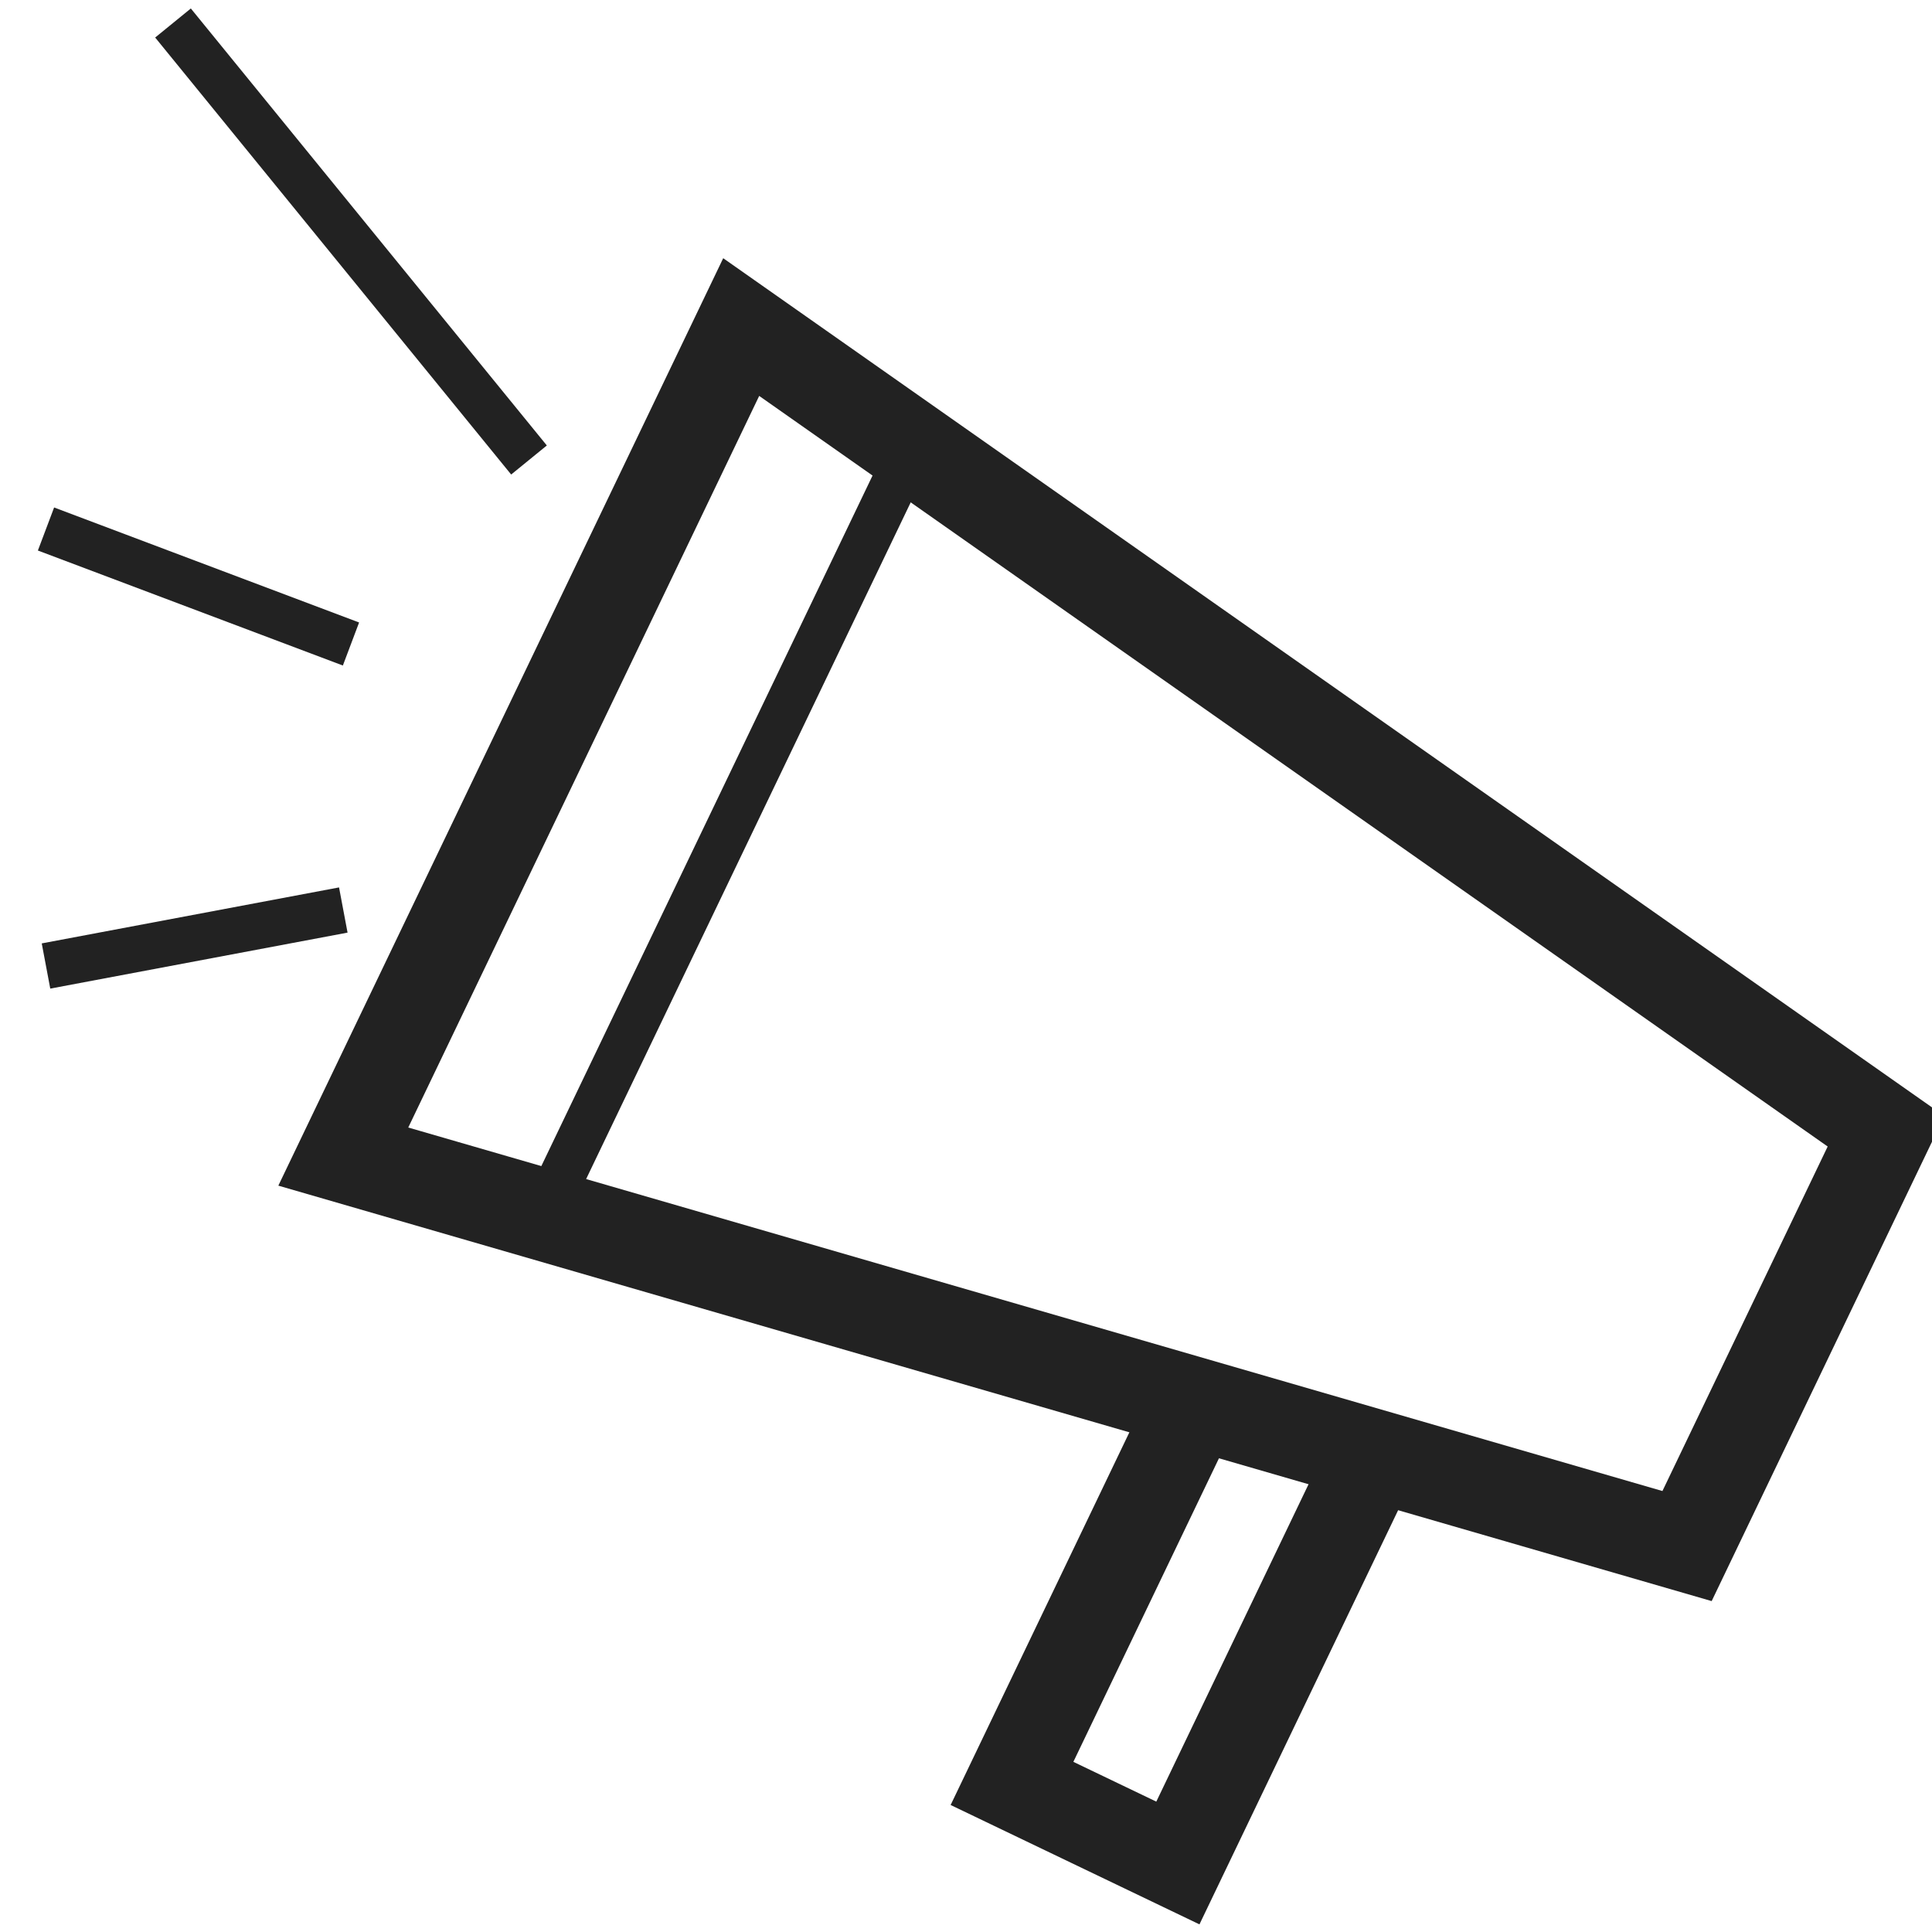
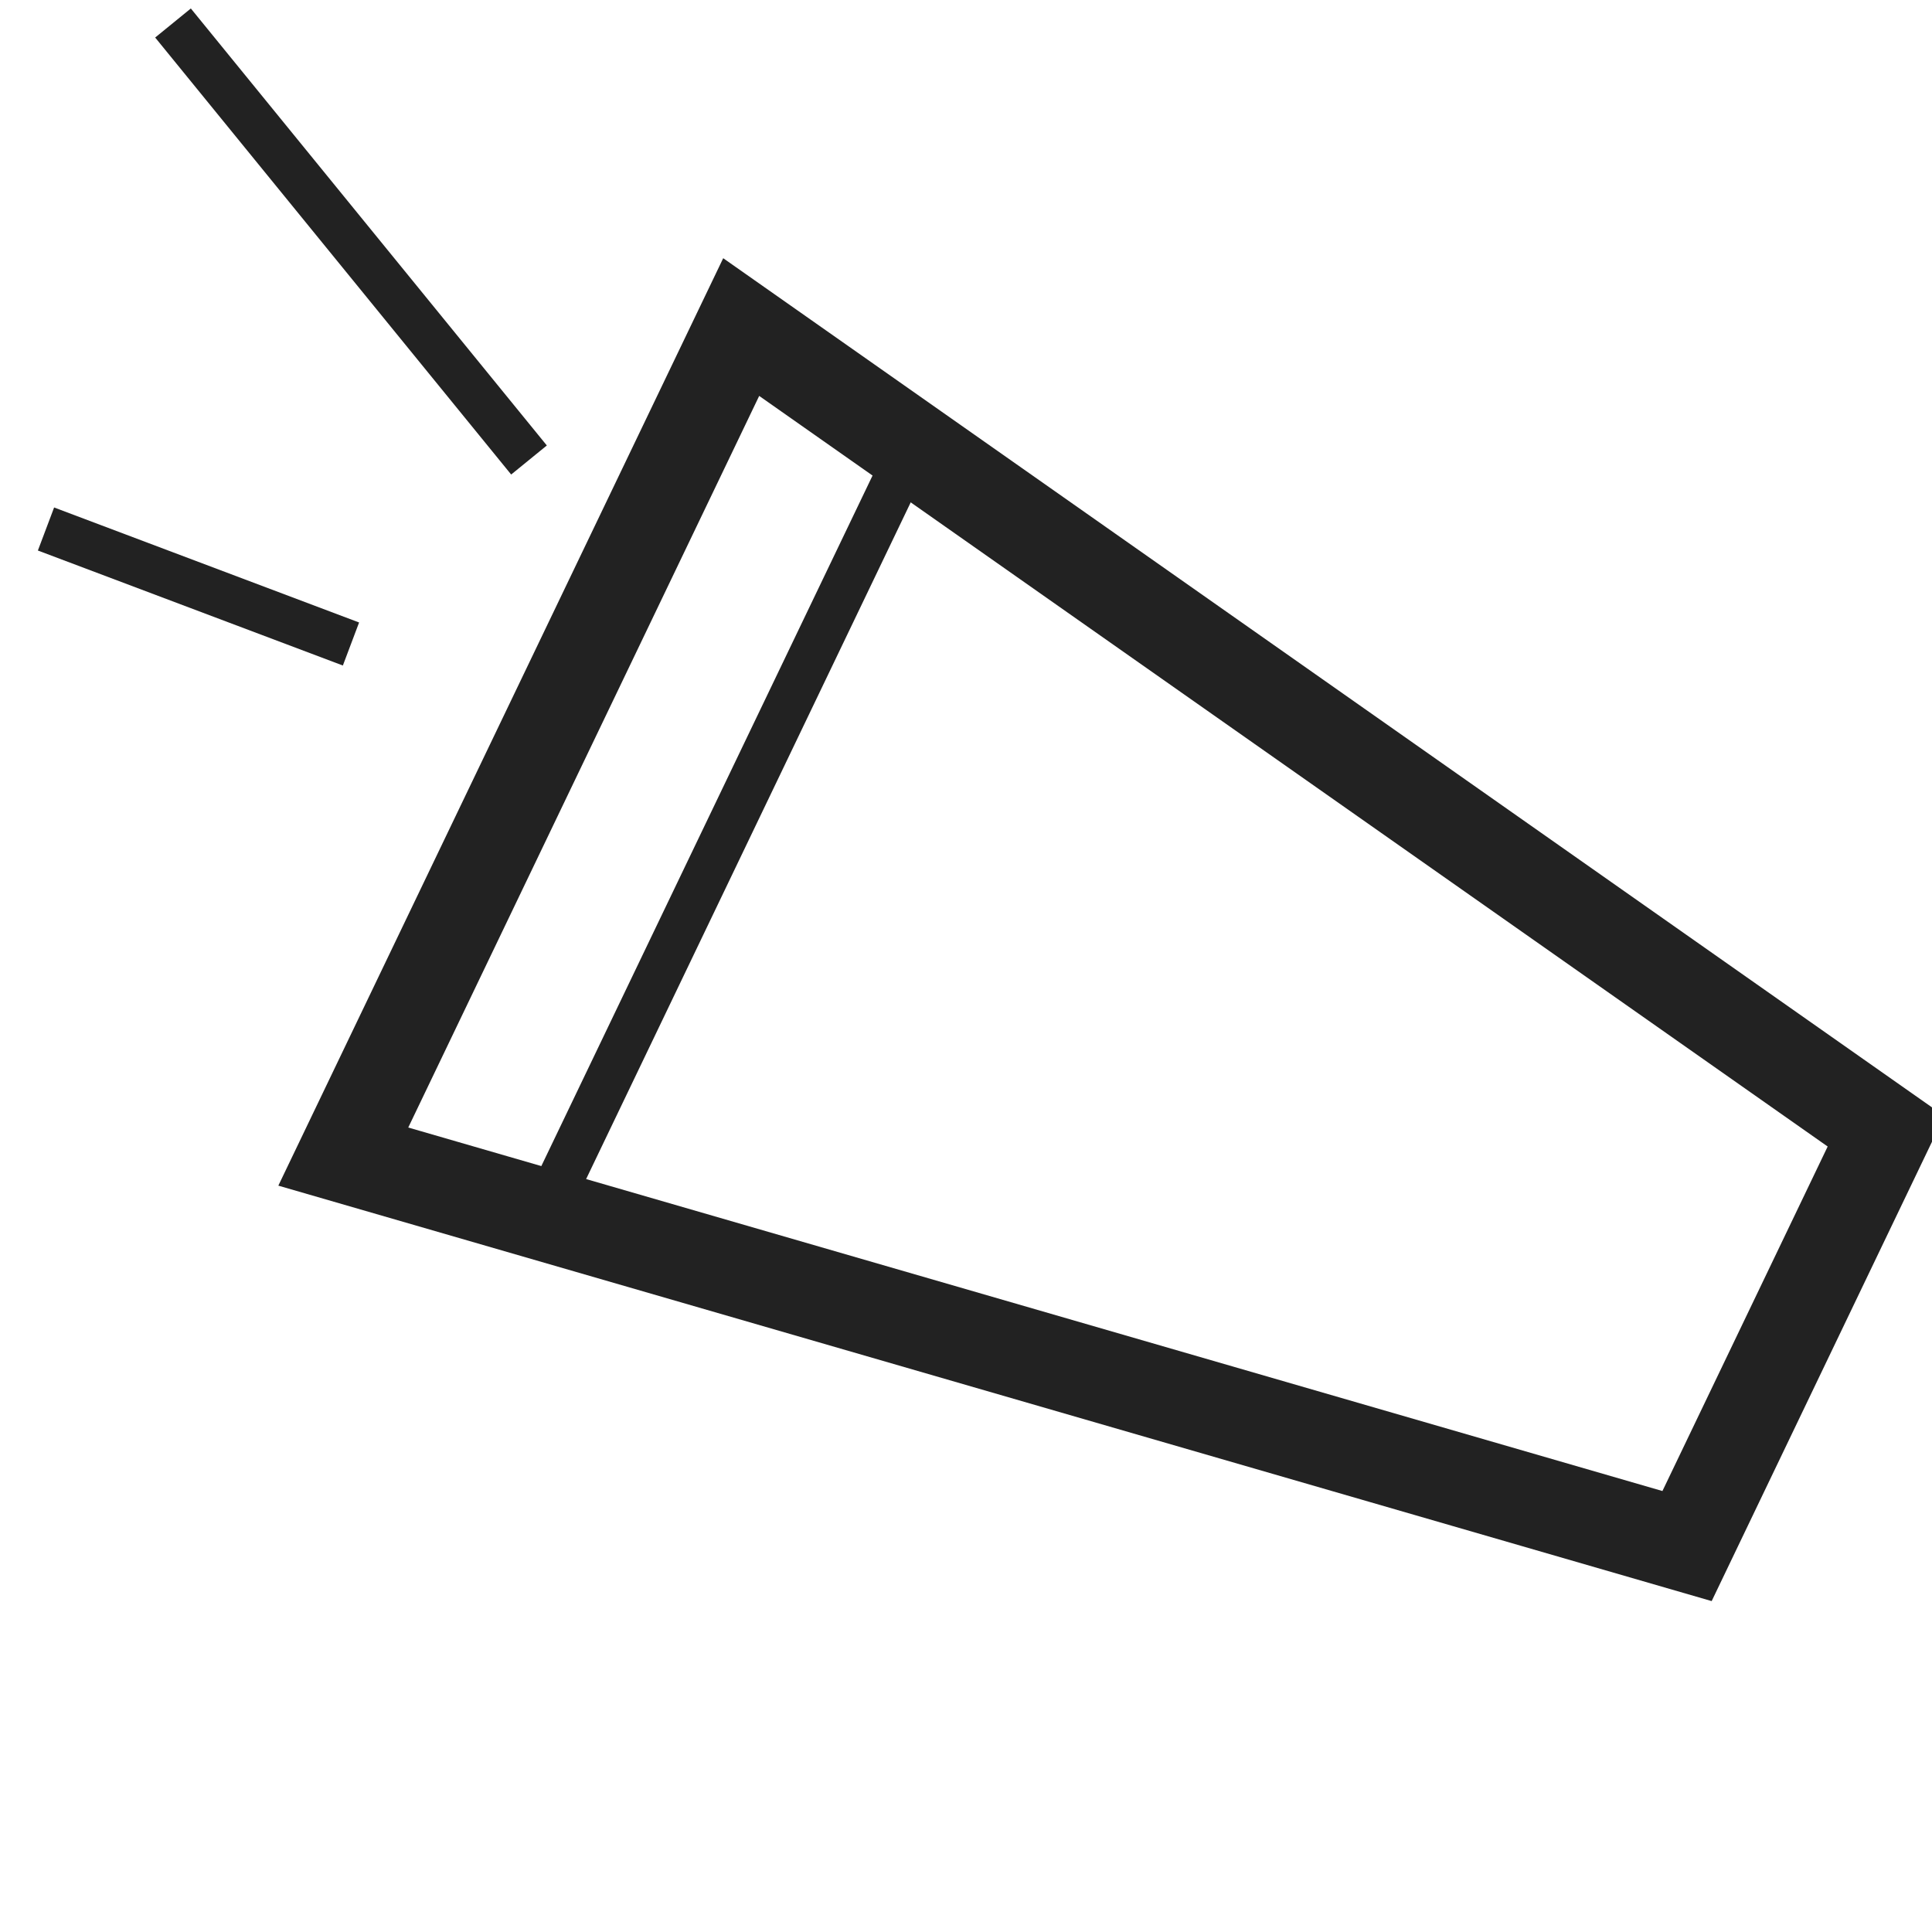
<svg xmlns="http://www.w3.org/2000/svg" width="42" height="42" viewBox="0 0 42 42">
  <defs>
    <clipPath id="clip-icon-spokesman">
      <rect width="42" height="42" />
    </clipPath>
  </defs>
  <g id="icon-spokesman" clip-path="url(#clip-icon-spokesman)">
    <g id="Group_1088" data-name="Group 1088" transform="translate(-13784.177 -705.816)">
-       <path id="Path_200" data-name="Path 200" d="M25.069,30.471l-3.892,8.115,3.606,1.73L29.108,31.3" transform="translate(13785 706)" fill="none" stroke="#222" stroke-miterlimit="10" stroke-width="2" />
      <path id="Path_201" data-name="Path 201" d="M6.64,24.959l29.212,8.467,4.325-9.017L15.29,6.926Z" transform="translate(13785 706)" fill="none" stroke="#222" stroke-miterlimit="10" stroke-width="2" />
      <line id="Line_72" data-name="Line 72" x2="7.739" y2="9.5" transform="translate(13787.938 706.316)" fill="none" stroke="#222" stroke-miterlimit="10" stroke-width="1" />
      <line id="Line_73" data-name="Line 73" x2="6.63" y2="2.5" transform="translate(13785.177 717.316)" fill="none" stroke="#222" stroke-miterlimit="10" stroke-width="1" />
-       <line id="Line_74" data-name="Line 74" y1="1.217" x2="6.463" transform="translate(13785.177 725.599)" fill="none" stroke="#222" stroke-miterlimit="10" stroke-width="1" />
      <line id="Line_75" data-name="Line 75" x1="8.303" y2="17.31" transform="translate(13795.813 715.287)" fill="none" stroke="#222" stroke-miterlimit="10" stroke-width="1" />
    </g>
  </g>
</svg>